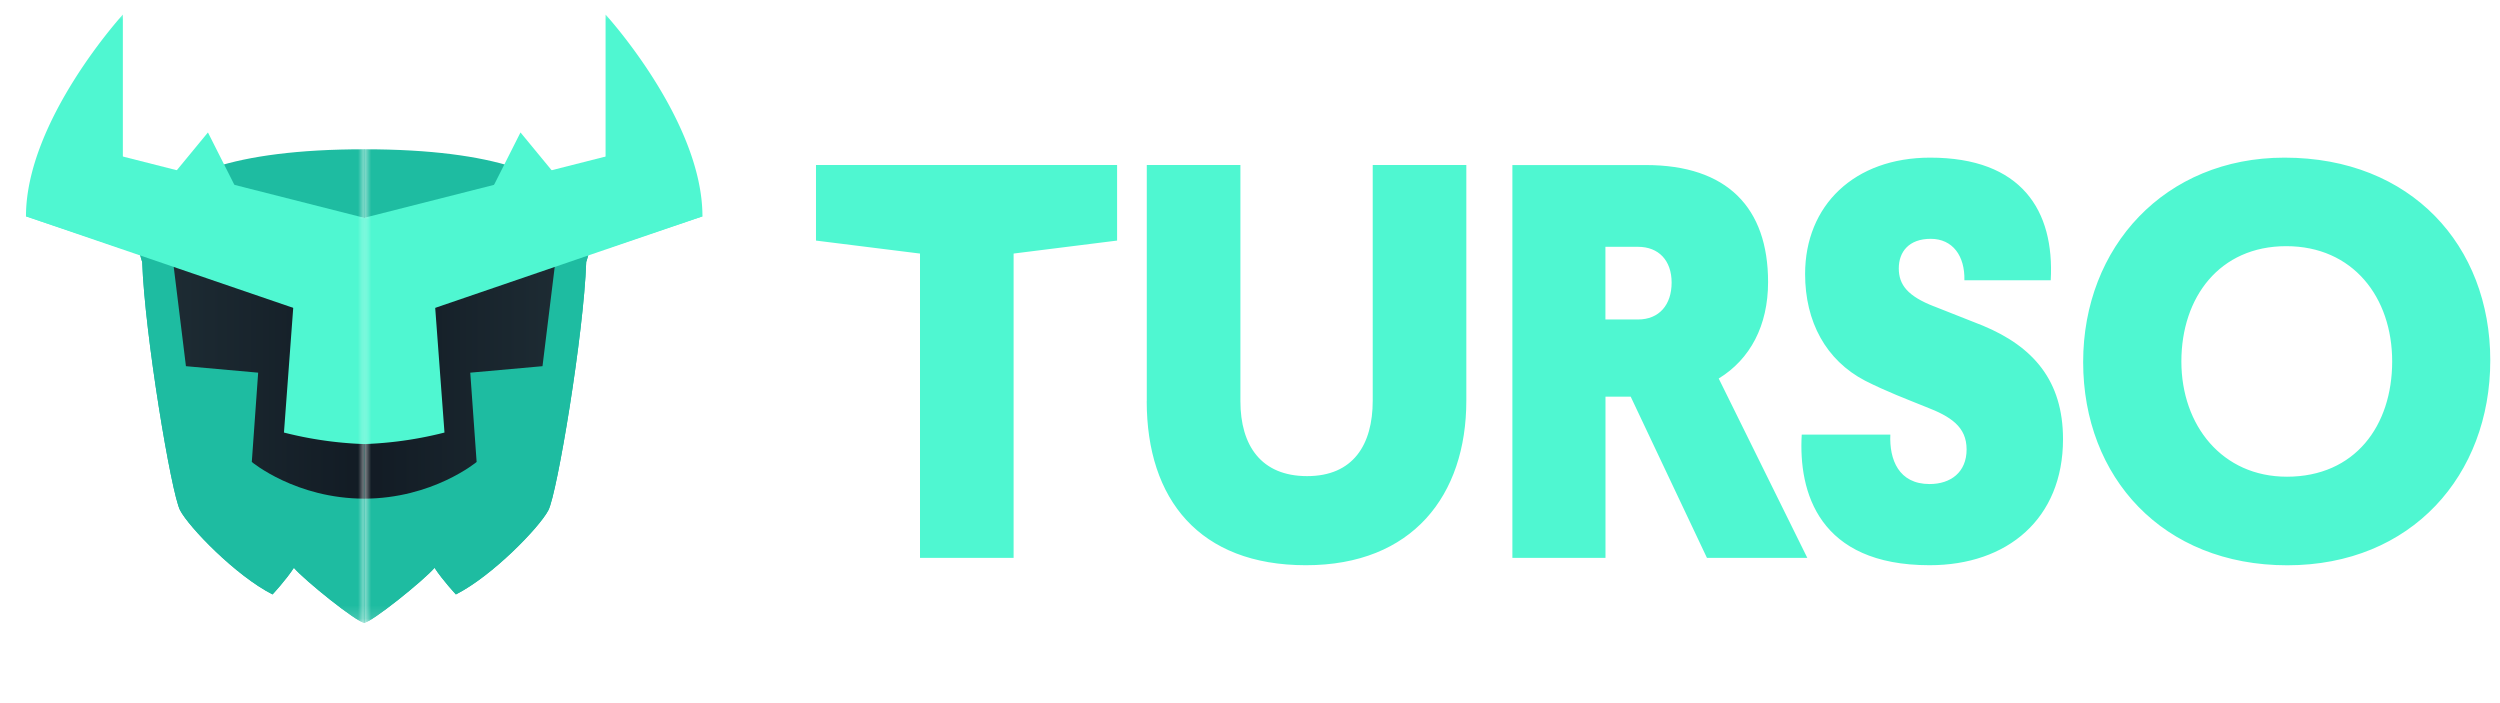
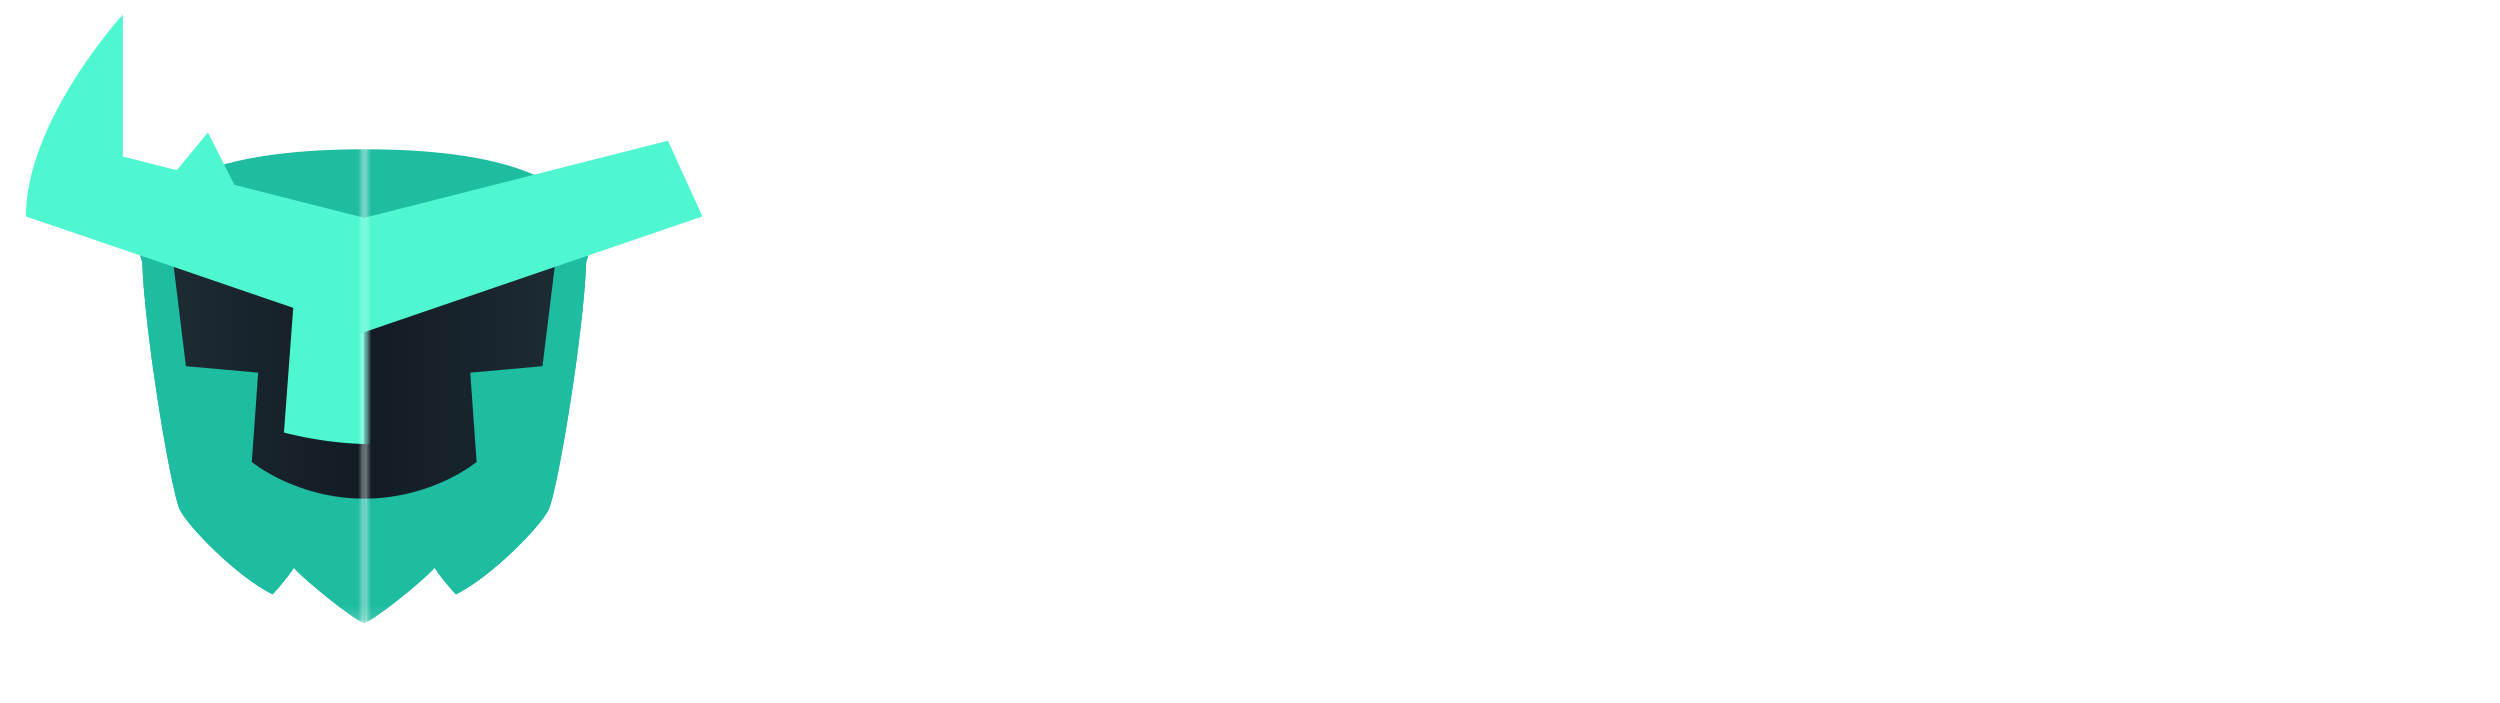
<svg xmlns="http://www.w3.org/2000/svg" fill="none" class="h-10" viewBox="0 0 192 54">
  <mask id="a" width="29" height="48" x="27" y="0" maskUnits="userSpaceOnUse" style="mask-type:luminance">
    <path fill="#fff" d="M55.943.621H27.94v47.213h28.003V.62Z" />
  </mask>
  <g mask="url(#a)">
    <path fill="#1EBCA1" d="M27.94 11.464c20.79 0 17.082 8.649 17.082 8.649-.184 5.51-2.23 17.776-2.908 19.077-.679 1.302-4.281 5.033-7.1 6.464 0 0-1.018-1.087-1.641-2.045-.789.938-4.875 4.23-5.433 4.23z" />
    <path fill="#1EBCA1" d="M45.277 18.616c0 .888-.255 1.492-.255 1.492-.184 5.51-2.23 17.775-2.908 19.077-.679 1.302-4.281 5.033-7.1 6.464 0 0-1.018-1.087-1.641-2.045-.789.938-4.875 4.23-5.433 4.23V18.616z" />
    <path fill="url(#b)" d="m42.662 20.008-.998 8.115-5.548.498.489 6.858s-3.378 2.818-8.661 2.818v-17.79l14.723-.5h-.005Z" />
    <path fill="#4FF7D1" d="m53.945 16.618-27.004 9.245V16.99l24.357-6.184z" />
-     <path fill="#4FF7D1" d="m53.948 16.616-7.44 2.499V1.12s7.44 8.13 7.44 15.496m-16.624-1.192 2.65-5.252 4.036 4.898m-17.069 1.92h5.987l1.208 16.23a29 29 0 0 1-7.19.903V16.99z" />
  </g>
  <mask id="c" width="29" height="48" x="0" y="0" maskUnits="userSpaceOnUse" style="mask-type:luminance">
    <path fill="#fff" d="M0 .621h28.004v47.213H0V.62Z" />
  </mask>
  <g mask="url(#c)">
    <path fill="#1EBCA1" d="M28.004 11.464c-20.79 0-17.082 8.649-17.082 8.649.184 5.51 2.23 17.776 2.908 19.077.679 1.302 4.28 5.033 7.1 6.464 0 0 1.018-1.087 1.641-2.045.788.938 4.874 4.23 5.433 4.23z" />
    <path fill="#1EBCA1" d="M10.667 18.616c0 .888.254 1.492.254 1.492.185 5.51 2.23 17.775 2.909 19.077s4.28 5.033 7.1 6.464c0 0 1.017-1.087 1.64-2.045.789.938 4.875 4.23 5.434 4.23V18.616z" />
    <path fill="url(#d)" d="m13.282 20.008.998 8.115 5.547.498-.489 6.858s3.378 2.818 8.662 2.818v-17.79l-14.723-.5h.005Z" />
    <path fill="#4FF7D1" d="m1.999 16.618 27.003 9.245V16.99L4.646 10.806z" />
    <path fill="#4FF7D1" d="m1.996 16.616 7.439 2.499V1.12s-7.44 8.13-7.44 15.496Zm16.624-1.192-2.65-5.252-4.035 4.898m17.067 1.92h-5.987l-1.207 16.23a29 29 0 0 0 7.189.903V16.99z" />
  </g>
-   <path fill="#4FF7D1" d="M77.845 19.474v23.372h-7.189V19.474l-7.988-.997V12.67h23.125v5.806l-7.948.997ZM88.073 30.81V12.67h7.19v18.14c0 3.402 1.59 5.756 5.123 5.756 3.532 0 5.039-2.399 5.039-5.8V12.67h7.189v18.095c0 7.282-4.136 12.644-12.318 12.644s-12.228-5.058-12.228-12.6h.005Zm43.924-1.74 6.805 13.776h-7.708l-5.857-12.384h-1.936v12.384h-7.15v-30.17h10.248c6.246 0 9.389 3.272 9.389 8.983 0 3.356-1.376 5.93-3.791 7.411m-8.701-10.115v5.582h2.499c1.637 0 2.585-1.133 2.585-2.833s-.993-2.749-2.585-2.749zm25.24 4.574 3.747 1.481c3.876 1.611 6.156 4.23 6.156 8.719 0 6.105-4.266 9.68-10.248 9.68-8.526 0-10.078-5.625-9.818-10.03h6.805c-.085 1.92.644 3.796 3.013 3.796 1.637 0 2.844-.918 2.844-2.658s-1.207-2.529-3.143-3.272c-1.507-.609-3.013-1.177-4.65-2.005-3.013-1.571-4.61-4.534-4.61-8.195 0-5.277 3.787-8.938 9.604-8.938 7.02 0 9.559 4.055 9.26 9.417h-6.63c.045-1.875-.903-3.182-2.585-3.182s-2.454 1.002-2.454 2.27c0 1.266.688 2.134 2.714 2.922zm26.911-11.422c9.734 0 15.806 6.759 15.806 15.567s-6.032 15.74-15.591 15.74c-9.56 0-15.676-6.758-15.676-15.61 0-8.854 6.286-15.697 15.456-15.697zm.175 24.505c5.253 0 8.097-3.926 8.097-8.854s-3.013-8.852-8.137-8.852-8.053 3.925-8.053 8.853c0 4.927 3.144 8.852 8.098 8.852h-.005Z" />
  <defs>
    <linearGradient id="b" x1="42.662" x2="27.939" y1="-45.879" y2="-45.879" gradientUnits="userSpaceOnUse">
      <stop stop-color="#1D2B33" />
      <stop offset="1" stop-color="#121B24" />
    </linearGradient>
    <linearGradient id="d" x1="13.282" x2="28.005" y1="-45.879" y2="-45.879" gradientUnits="userSpaceOnUse">
      <stop stop-color="#1D2B33" />
      <stop offset="1" stop-color="#121B24" />
    </linearGradient>
  </defs>
</svg>